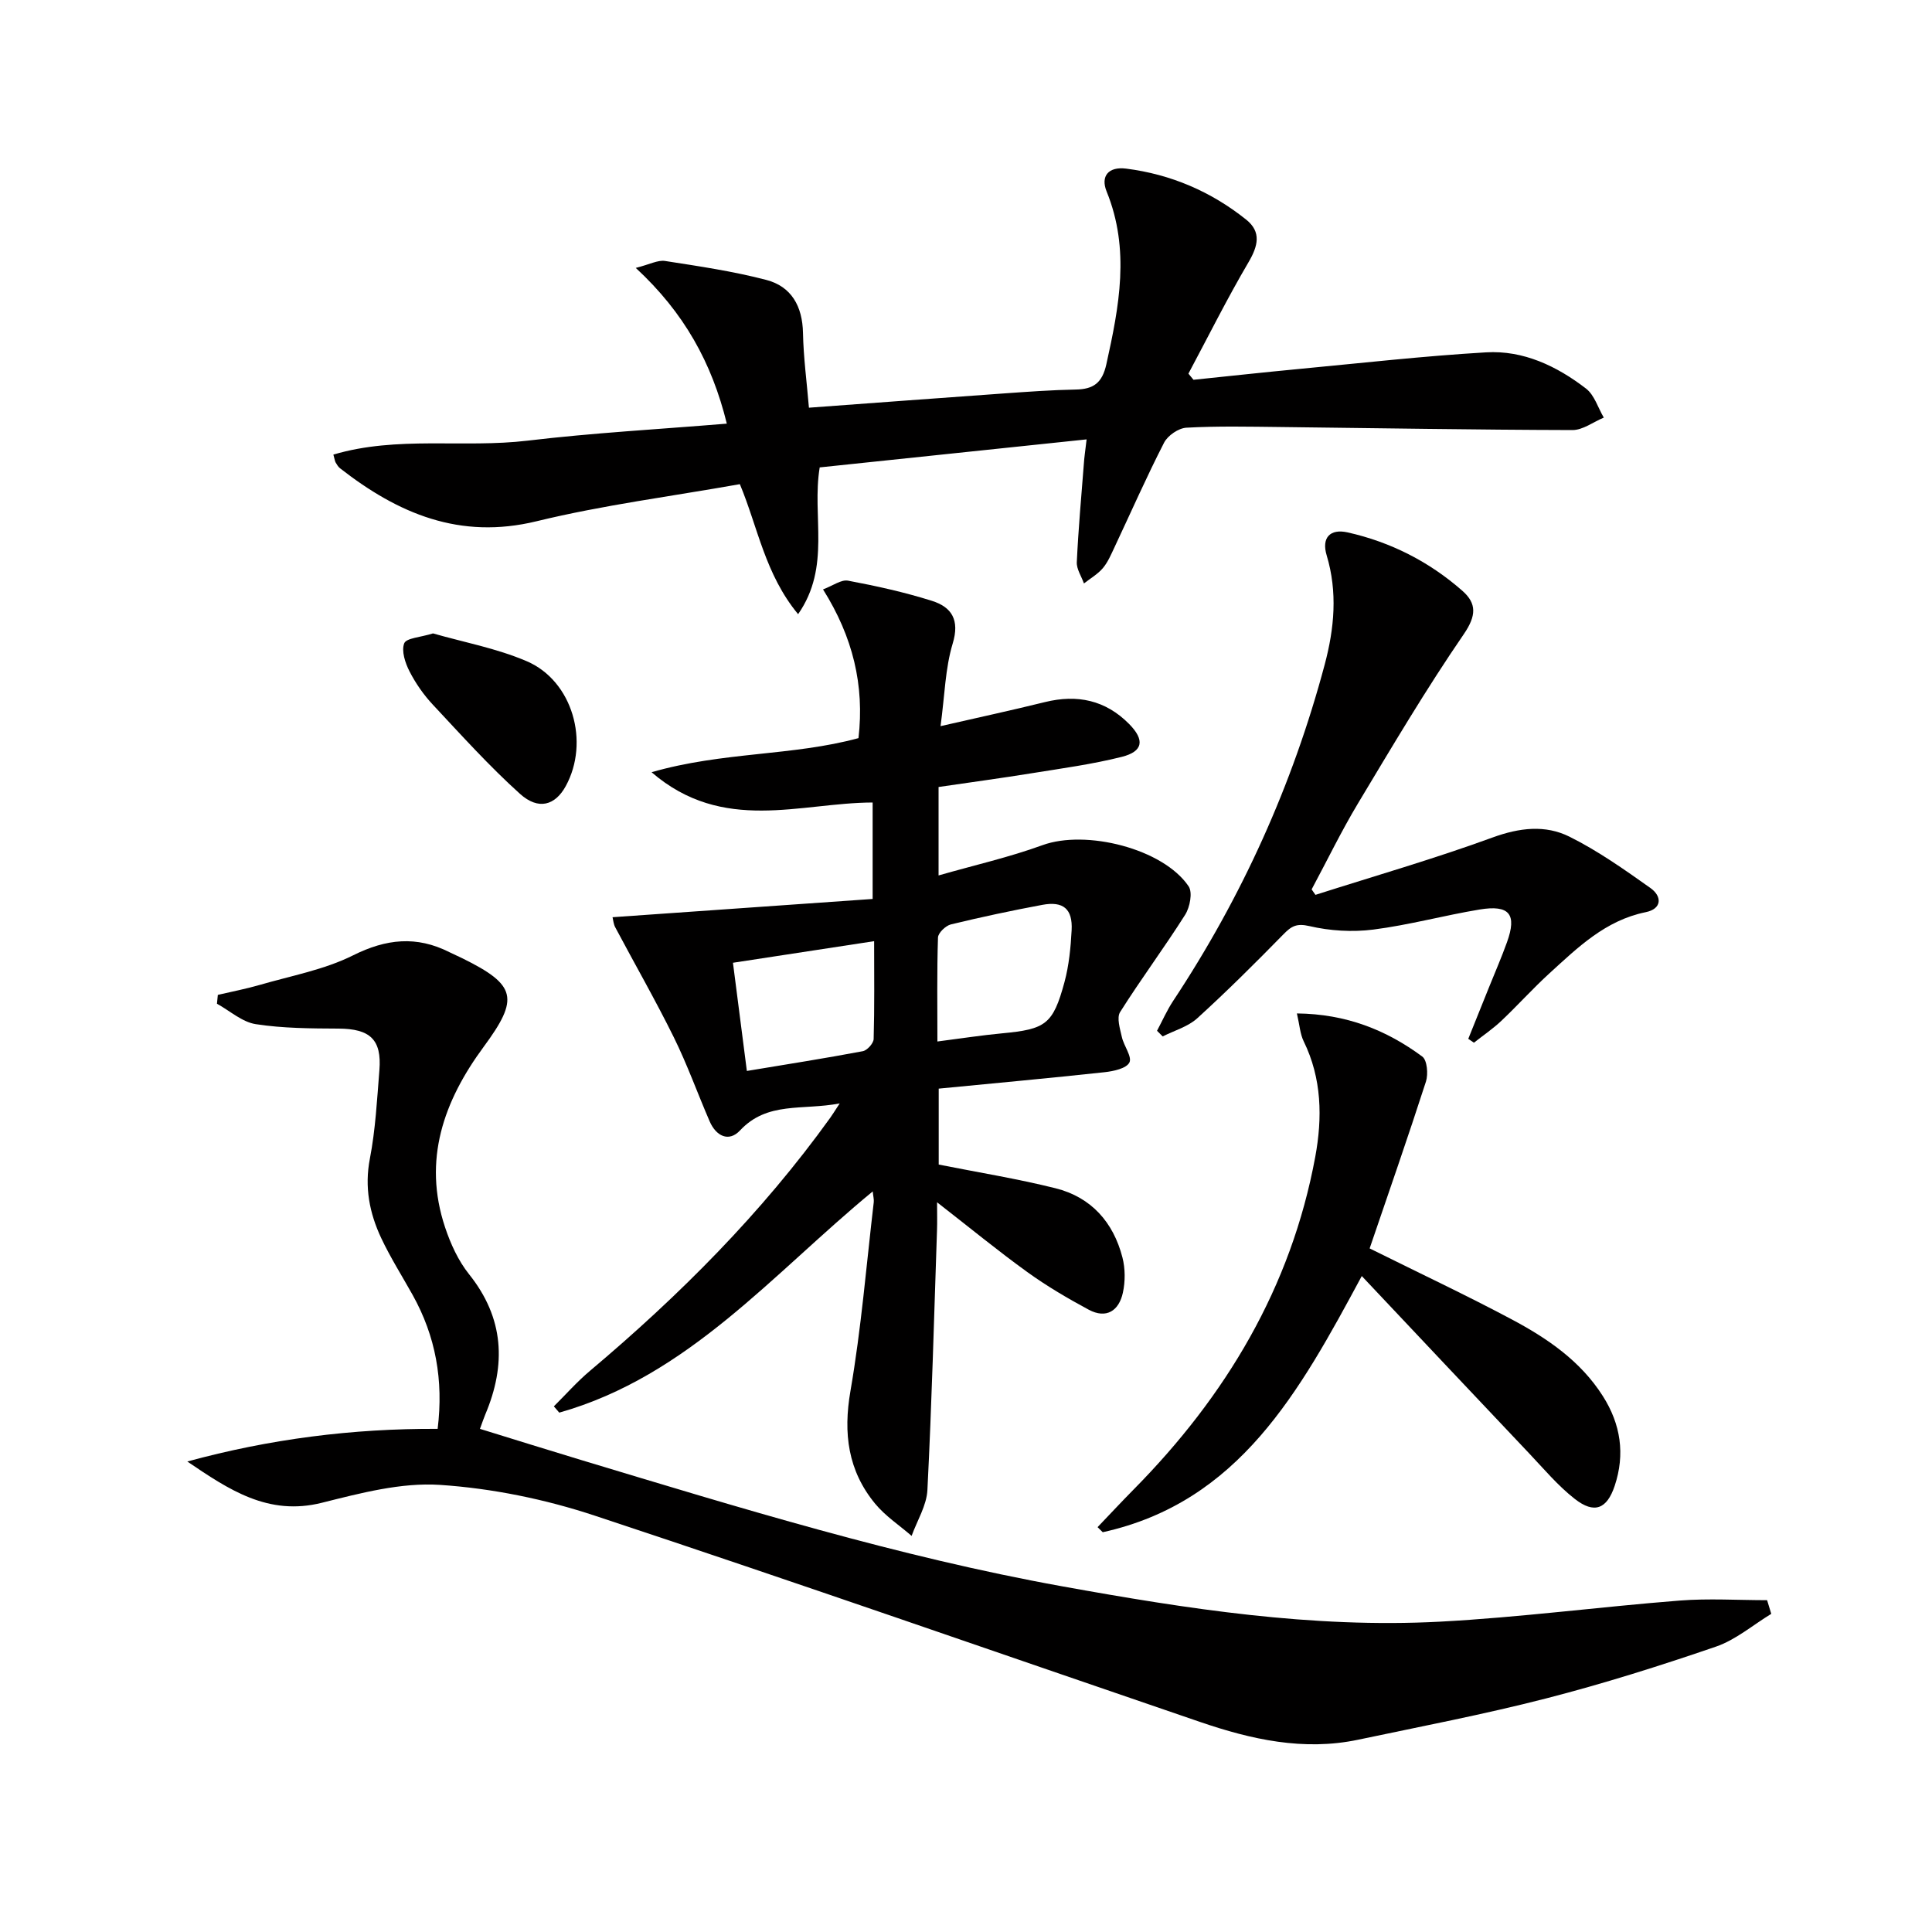
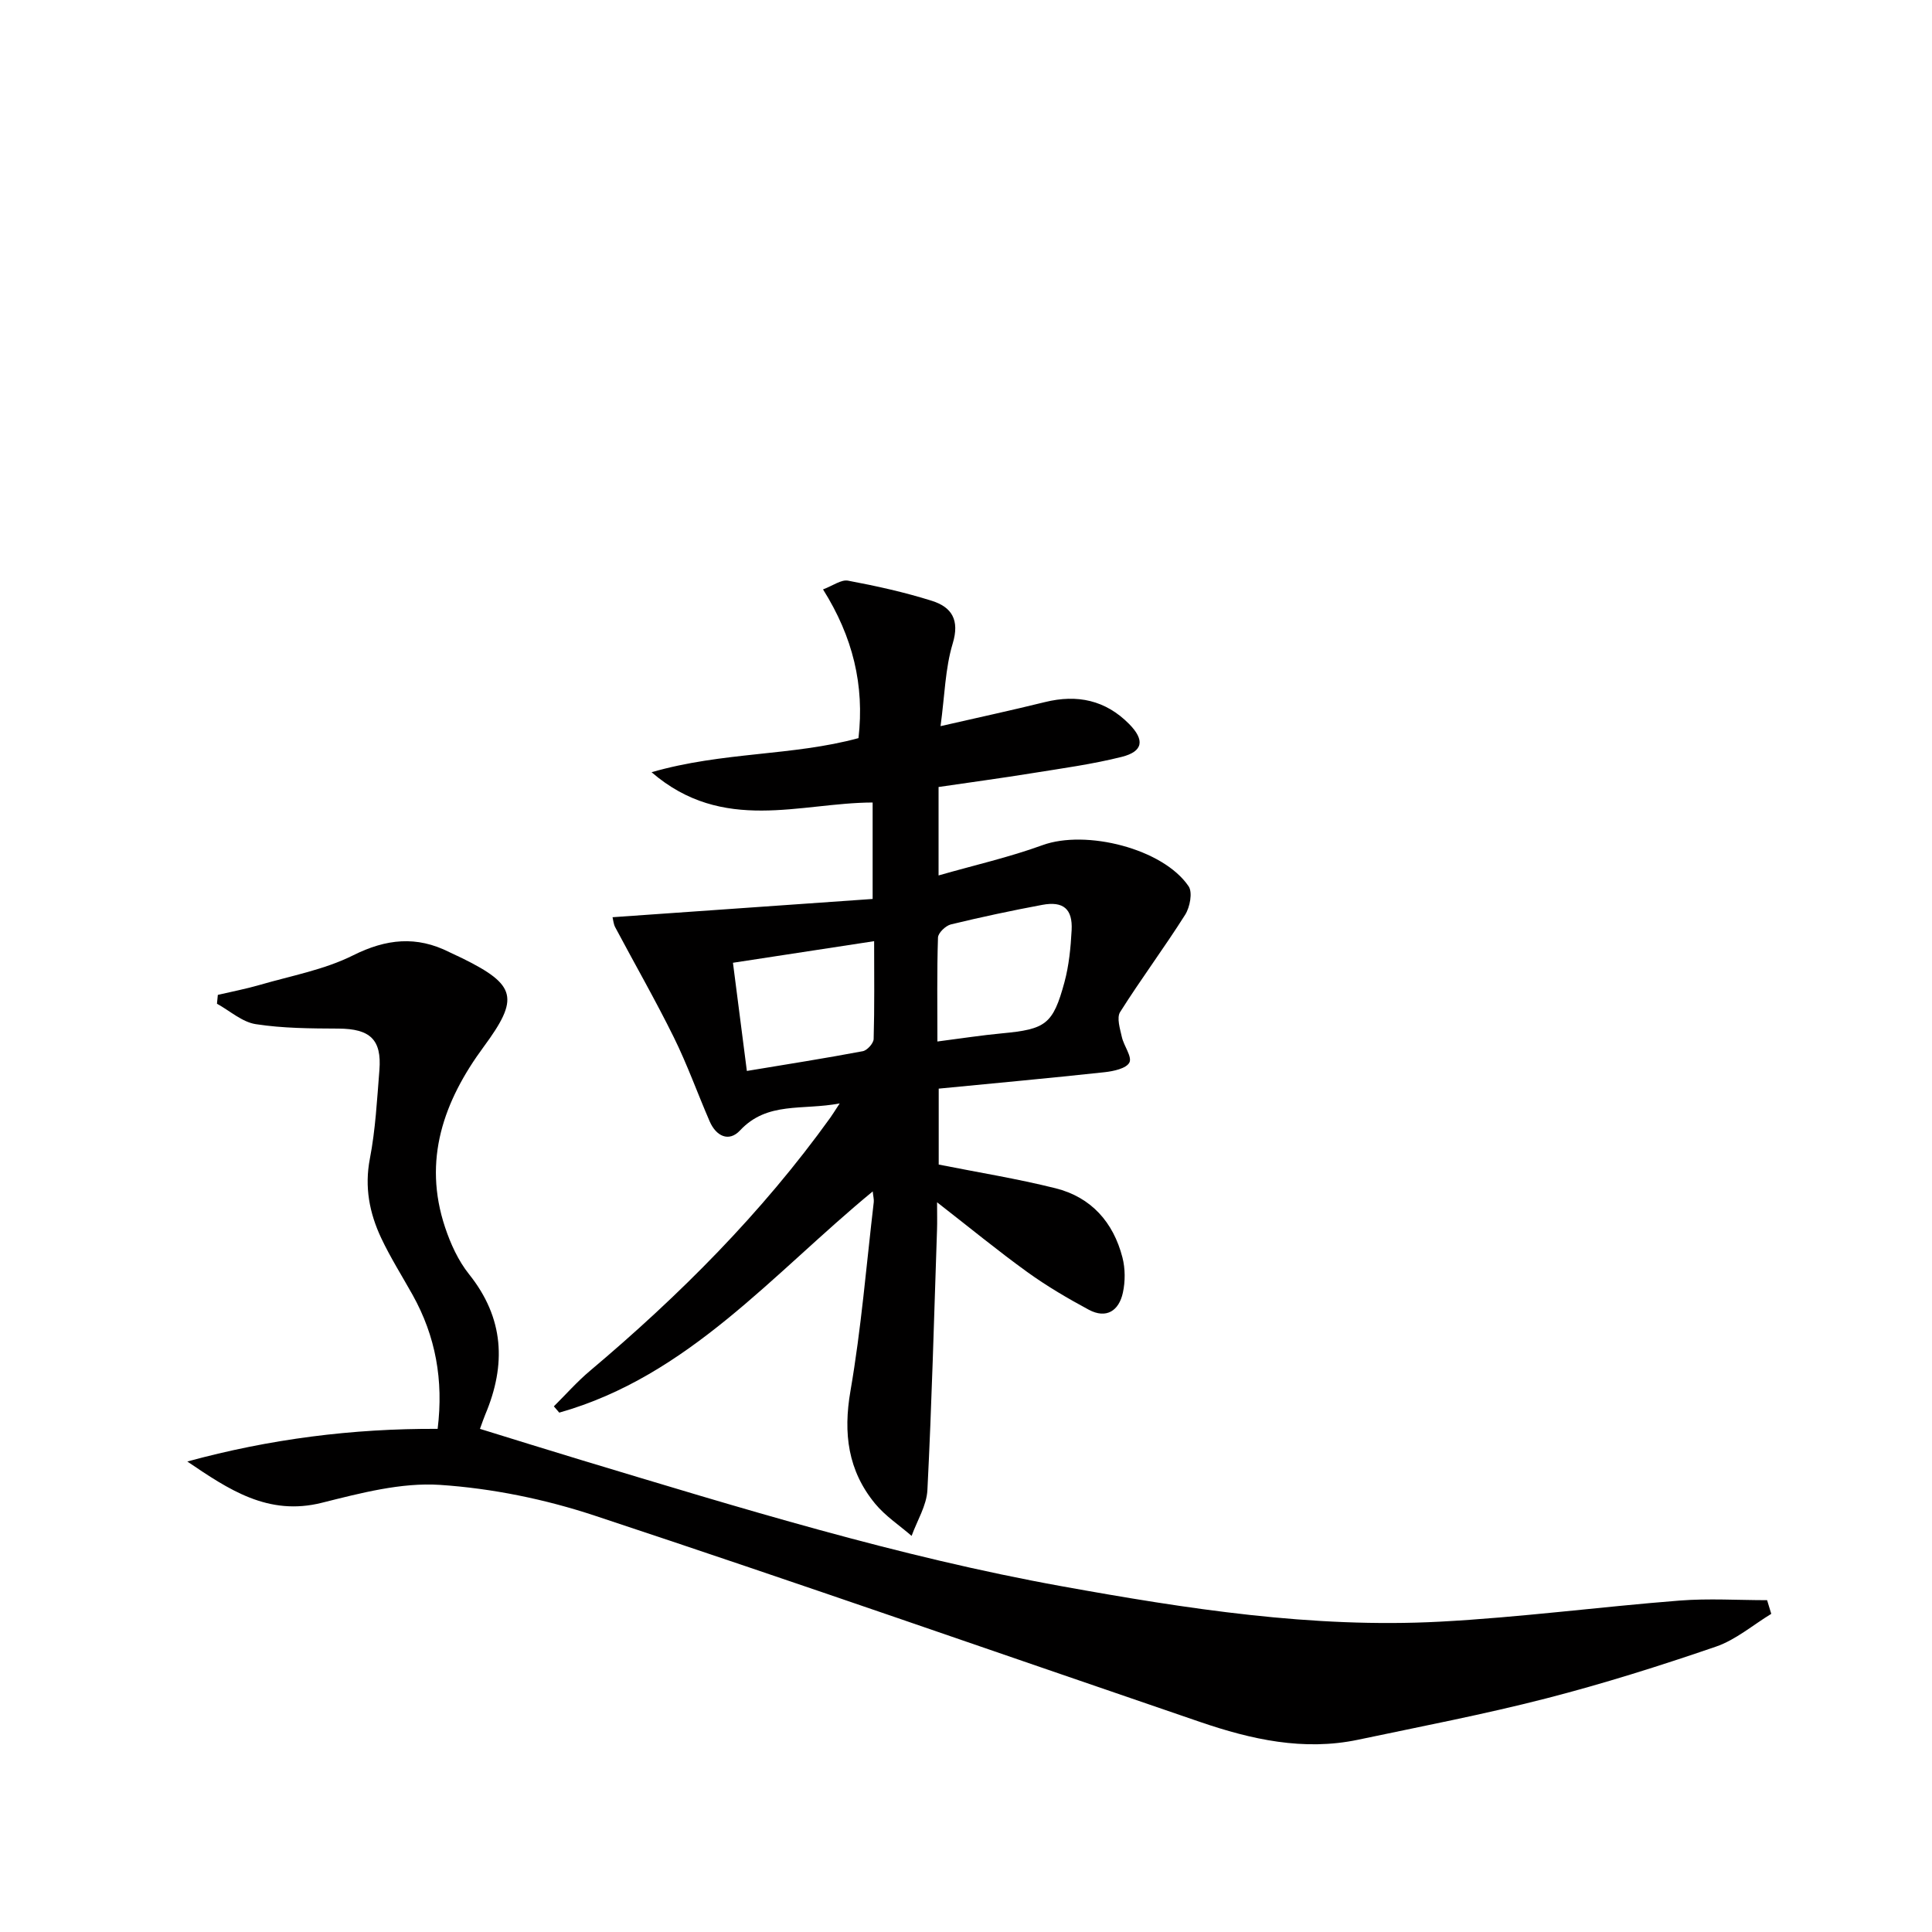
<svg xmlns="http://www.w3.org/2000/svg" enable-background="new 0 0 400 400" viewBox="0 0 400 400">
  <g fill="#010000">
    <path d="m126.82 189.9c18.24-1.28 35.92-2.52 53.85-3.78 0-7.26 0-13.33 0-19.97-14.98.04-30.97 6.5-45.77-6.27 14.73-4.26 29.19-3.34 42.84-7.06 1.26-10.94-1.15-20.94-7.34-30.79 2.05-.77 3.77-2.08 5.18-1.81 5.85 1.1 11.7 2.39 17.37 4.18 4.08 1.29 5.79 3.94 4.29 8.86-1.55 5.13-1.64 10.7-2.51 17.08 7.87-1.8 14.76-3.29 21.61-4.98 6.69-1.65 12.55-.41 17.44 4.54 3.26 3.31 2.91 5.68-1.53 6.8-6.09 1.53-12.36 2.38-18.57 3.38-6.37 1.03-12.77 1.89-19.36 2.86v18.31c7.43-2.13 14.63-3.76 21.52-6.27 8.97-3.27 24.96.7 30.25 8.52.86 1.27.27 4.32-.71 5.88-4.32 6.83-9.16 13.32-13.47 20.15-.75 1.19-.02 3.47.36 5.18.41 1.84 2.16 4.09 1.56 5.27-.63 1.24-3.3 1.81-5.15 2.01-11.36 1.23-22.73 2.27-34.33 3.4v15.72c8.09 1.61 16.23 2.92 24.2 4.91 7.37 1.85 11.96 7.03 13.84 14.33.59 2.3.6 4.96.09 7.29-.81 3.73-3.41 5.48-7.07 3.52-4.37-2.35-8.69-4.89-12.71-7.79-6.07-4.38-11.86-9.14-18.69-14.45 0 2.37.05 4.04-.01 5.72-.61 17.95-1.08 35.91-1.99 53.85-.16 3.21-2.13 6.34-3.27 9.5-2.54-2.2-5.43-4.1-7.54-6.65-5.64-6.84-6.65-14.56-5.12-23.37 2.23-12.91 3.29-26.03 4.82-39.06.07-.59-.11-1.2-.21-2.24-20.74 17.07-38.16 38.24-64.9 45.8-.37-.43-.75-.87-1.12-1.3 2.49-2.47 4.83-5.13 7.51-7.38 18.53-15.61 35.55-32.66 49.73-52.39.45-.63.85-1.29 1.94-2.95-7.71 1.48-14.97-.47-20.63 5.59-2.33 2.5-4.97 1.17-6.29-1.87-2.51-5.79-4.63-11.75-7.42-17.4-3.8-7.7-8.09-15.17-12.12-22.76-.37-.67-.42-1.5-.57-2.11zm67.26 25.73c4.89-.63 9.13-1.29 13.4-1.69 9.02-.85 10.53-1.85 12.9-10.57.94-3.48 1.3-7.17 1.49-10.79.23-4.39-1.72-6.05-6.07-5.24-6.34 1.18-12.66 2.53-18.93 4.05-1.09.27-2.64 1.76-2.67 2.72-.23 7.1-.12 14.19-.12 21.52zm-39.45 6.1c8.45-1.4 16.25-2.63 24-4.09.91-.17 2.22-1.63 2.25-2.52.19-6.59.1-13.18.1-20.26-10.02 1.53-19.41 2.97-29.23 4.47.98 7.57 1.88 14.56 2.88 22.4z" />
    <path d="m366.72 334.13c-3.8 2.31-7.35 5.38-11.46 6.79-11.6 3.98-23.32 7.68-35.19 10.73-12.84 3.3-25.9 5.8-38.88 8.54-11.3 2.38-22.13-.05-32.76-3.69-41.75-14.27-83.4-28.84-125.29-42.7-10.29-3.41-21.25-5.65-32.04-6.37-8.05-.53-16.45 1.7-24.45 3.7-11.15 2.8-19.3-2.74-27.87-8.54 17.01-4.65 34.18-6.85 51.83-6.76 1.24-10.09-.42-19.19-5.18-27.73-2.19-3.92-4.6-7.73-6.51-11.78-2.43-5.18-3.48-10.54-2.34-16.44 1.16-6.01 1.48-12.2 1.97-18.32.51-6.35-1.95-8.57-8.47-8.6-5.72-.03-11.5-.05-17.13-.92-2.83-.44-5.36-2.76-8.03-4.23.06-.61.12-1.22.18-1.83 2.9-.68 5.84-1.24 8.7-2.07 6.49-1.89 13.33-3.13 19.29-6.11 6.88-3.44 13.16-4.09 19.94-.67.89.45 1.82.83 2.71 1.28 11.21 5.53 11.79 8.3 4.4 18.32-8.27 11.21-12.65 23.43-7.99 37.38 1.14 3.42 2.73 6.91 4.96 9.7 7.27 9.09 7.72 18.73 3.36 29.05-.32.76-.58 1.55-1.1 2.97 7.04 2.17 13.93 4.33 20.85 6.42 32.9 9.92 65.75 20.05 99.63 26.17 25.86 4.67 51.86 8.72 78.24 7.33 16.58-.88 33.09-3.07 49.66-4.37 6-.47 12.07-.08 18.11-.08.28.92.57 1.88.86 2.83z" />
-     <path d="m224.97 90.97c-19.01 2-37.12 3.9-55.26 5.8-1.67 10.16 2.39 20.52-4.47 30.39-6.86-8.3-8.33-17.99-12.06-26.92-14.1 2.51-28.28 4.32-42.09 7.68-15.92 3.87-28.68-1.6-40.69-10.97-.38-.3-.65-.76-.9-1.18-.16-.27-.19-.62-.48-1.65 13.23-3.93 26.92-1.3 40.24-2.89 13.49-1.61 27.08-2.35 41.22-3.52-3.1-12.61-8.83-22.97-18.85-32.24 2.86-.72 4.55-1.67 6.06-1.44 7.02 1.09 14.09 2.13 20.95 3.92 5.22 1.36 7.5 5.46 7.61 10.98.1 5.09.79 10.17 1.23 15.48 13.85-1.02 27.07-2.01 40.3-2.95 4.97-.35 9.96-.72 14.94-.81 3.68-.07 5.48-1.36 6.34-5.24 2.65-11.96 4.94-23.75.06-35.75-1.3-3.18.36-5.21 4.03-4.75 9.27 1.18 17.6 4.75 24.87 10.57 3.17 2.54 2.45 5.45.46 8.83-4.42 7.52-8.32 15.35-12.43 23.05.35.42.7.84 1.05 1.27 7.28-.75 14.56-1.55 21.85-2.24 12.9-1.22 25.79-2.68 38.72-3.44 7.74-.46 14.67 2.86 20.71 7.51 1.73 1.34 2.47 3.97 3.67 6-2.17.9-4.34 2.59-6.5 2.58-20.14-.05-40.29-.4-60.43-.63-6.5-.07-13.01-.22-19.49.14-1.63.09-3.86 1.62-4.62 3.1-3.64 7.09-6.85 14.4-10.25 21.62-.71 1.5-1.37 3.1-2.42 4.35-1.07 1.26-2.6 2.14-3.92 3.18-.52-1.48-1.55-2.97-1.48-4.42.32-6.8.93-13.58 1.46-20.36.08-1.29.28-2.57.57-5.05z" />
-     <path d="m303.99 215.08c1.44-3.58 2.88-7.16 4.32-10.74 1.24-3.08 2.57-6.13 3.69-9.25 2.1-5.81.53-7.81-5.69-6.78-7.36 1.22-14.6 3.21-21.99 4.15-4.33.55-8.96.27-13.21-.72-2.68-.62-3.74.01-5.4 1.71-5.81 5.93-11.7 11.8-17.84 17.38-1.93 1.75-4.74 2.53-7.15 3.75-.39-.39-.78-.78-1.17-1.17 1.1-2.06 2.05-4.23 3.33-6.17 14.25-21.52 24.74-44.74 31.39-69.67 1.99-7.47 2.69-14.99.4-22.6-1.09-3.63.69-5.56 4.35-4.74 8.92 2 16.9 6.07 23.75 12.09 2.99 2.63 2.9 5.16.29 8.98-7.79 11.35-14.81 23.22-21.9 35.03-3.47 5.78-6.41 11.87-9.6 17.81.26.38.53.75.79 1.13 12.25-3.91 24.62-7.47 36.68-11.88 5.56-2.03 10.91-2.66 15.92-.16 5.89 2.93 11.36 6.8 16.75 10.62 2.43 1.72 2.43 4.32-.99 5.01-8.32 1.69-14.04 7.3-19.93 12.67-3.44 3.14-6.56 6.63-9.95 9.83-1.75 1.65-3.77 3.02-5.67 4.52-.37-.26-.77-.53-1.17-.8z" />
-     <path d="m281.94 264.19c-12.9 23.96-25.36 46.79-53.63 53.04-.36-.35-.72-.7-1.07-1.05 2.48-2.59 4.92-5.22 7.44-7.77 19.14-19.37 32.63-41.87 37.63-68.9 1.49-8.07 1.38-16.22-2.4-23.93-.74-1.52-.84-3.35-1.4-5.76 10.22.11 18.52 3.43 25.96 8.93 1.01.75 1.25 3.63.76 5.17-3.75 11.61-7.77 23.14-11.66 34.55 10.48 5.21 20.06 9.71 29.39 14.68 7.37 3.92 14.26 8.6 18.89 15.89 3.71 5.83 4.64 12.04 2.45 18.6-1.61 4.81-4.23 5.84-8.25 2.7-3.5-2.73-6.42-6.23-9.5-9.48-11.42-12.05-22.79-24.14-34.61-36.67z" />
-     <path d="m89.65 131.14c6.2 1.79 13.11 3.06 19.41 5.76 9.49 4.07 13.07 16.73 8.07 25.86-2.19 3.99-5.65 5.04-9.48 1.59-6.37-5.74-12.15-12.16-18.02-18.44-1.91-2.04-3.57-4.42-4.84-6.9-.9-1.75-1.72-4.24-1.1-5.82.43-1.1 3.35-1.23 5.96-2.05z" />
+     <path d="m281.94 264.19z" />
  </g>
</svg>